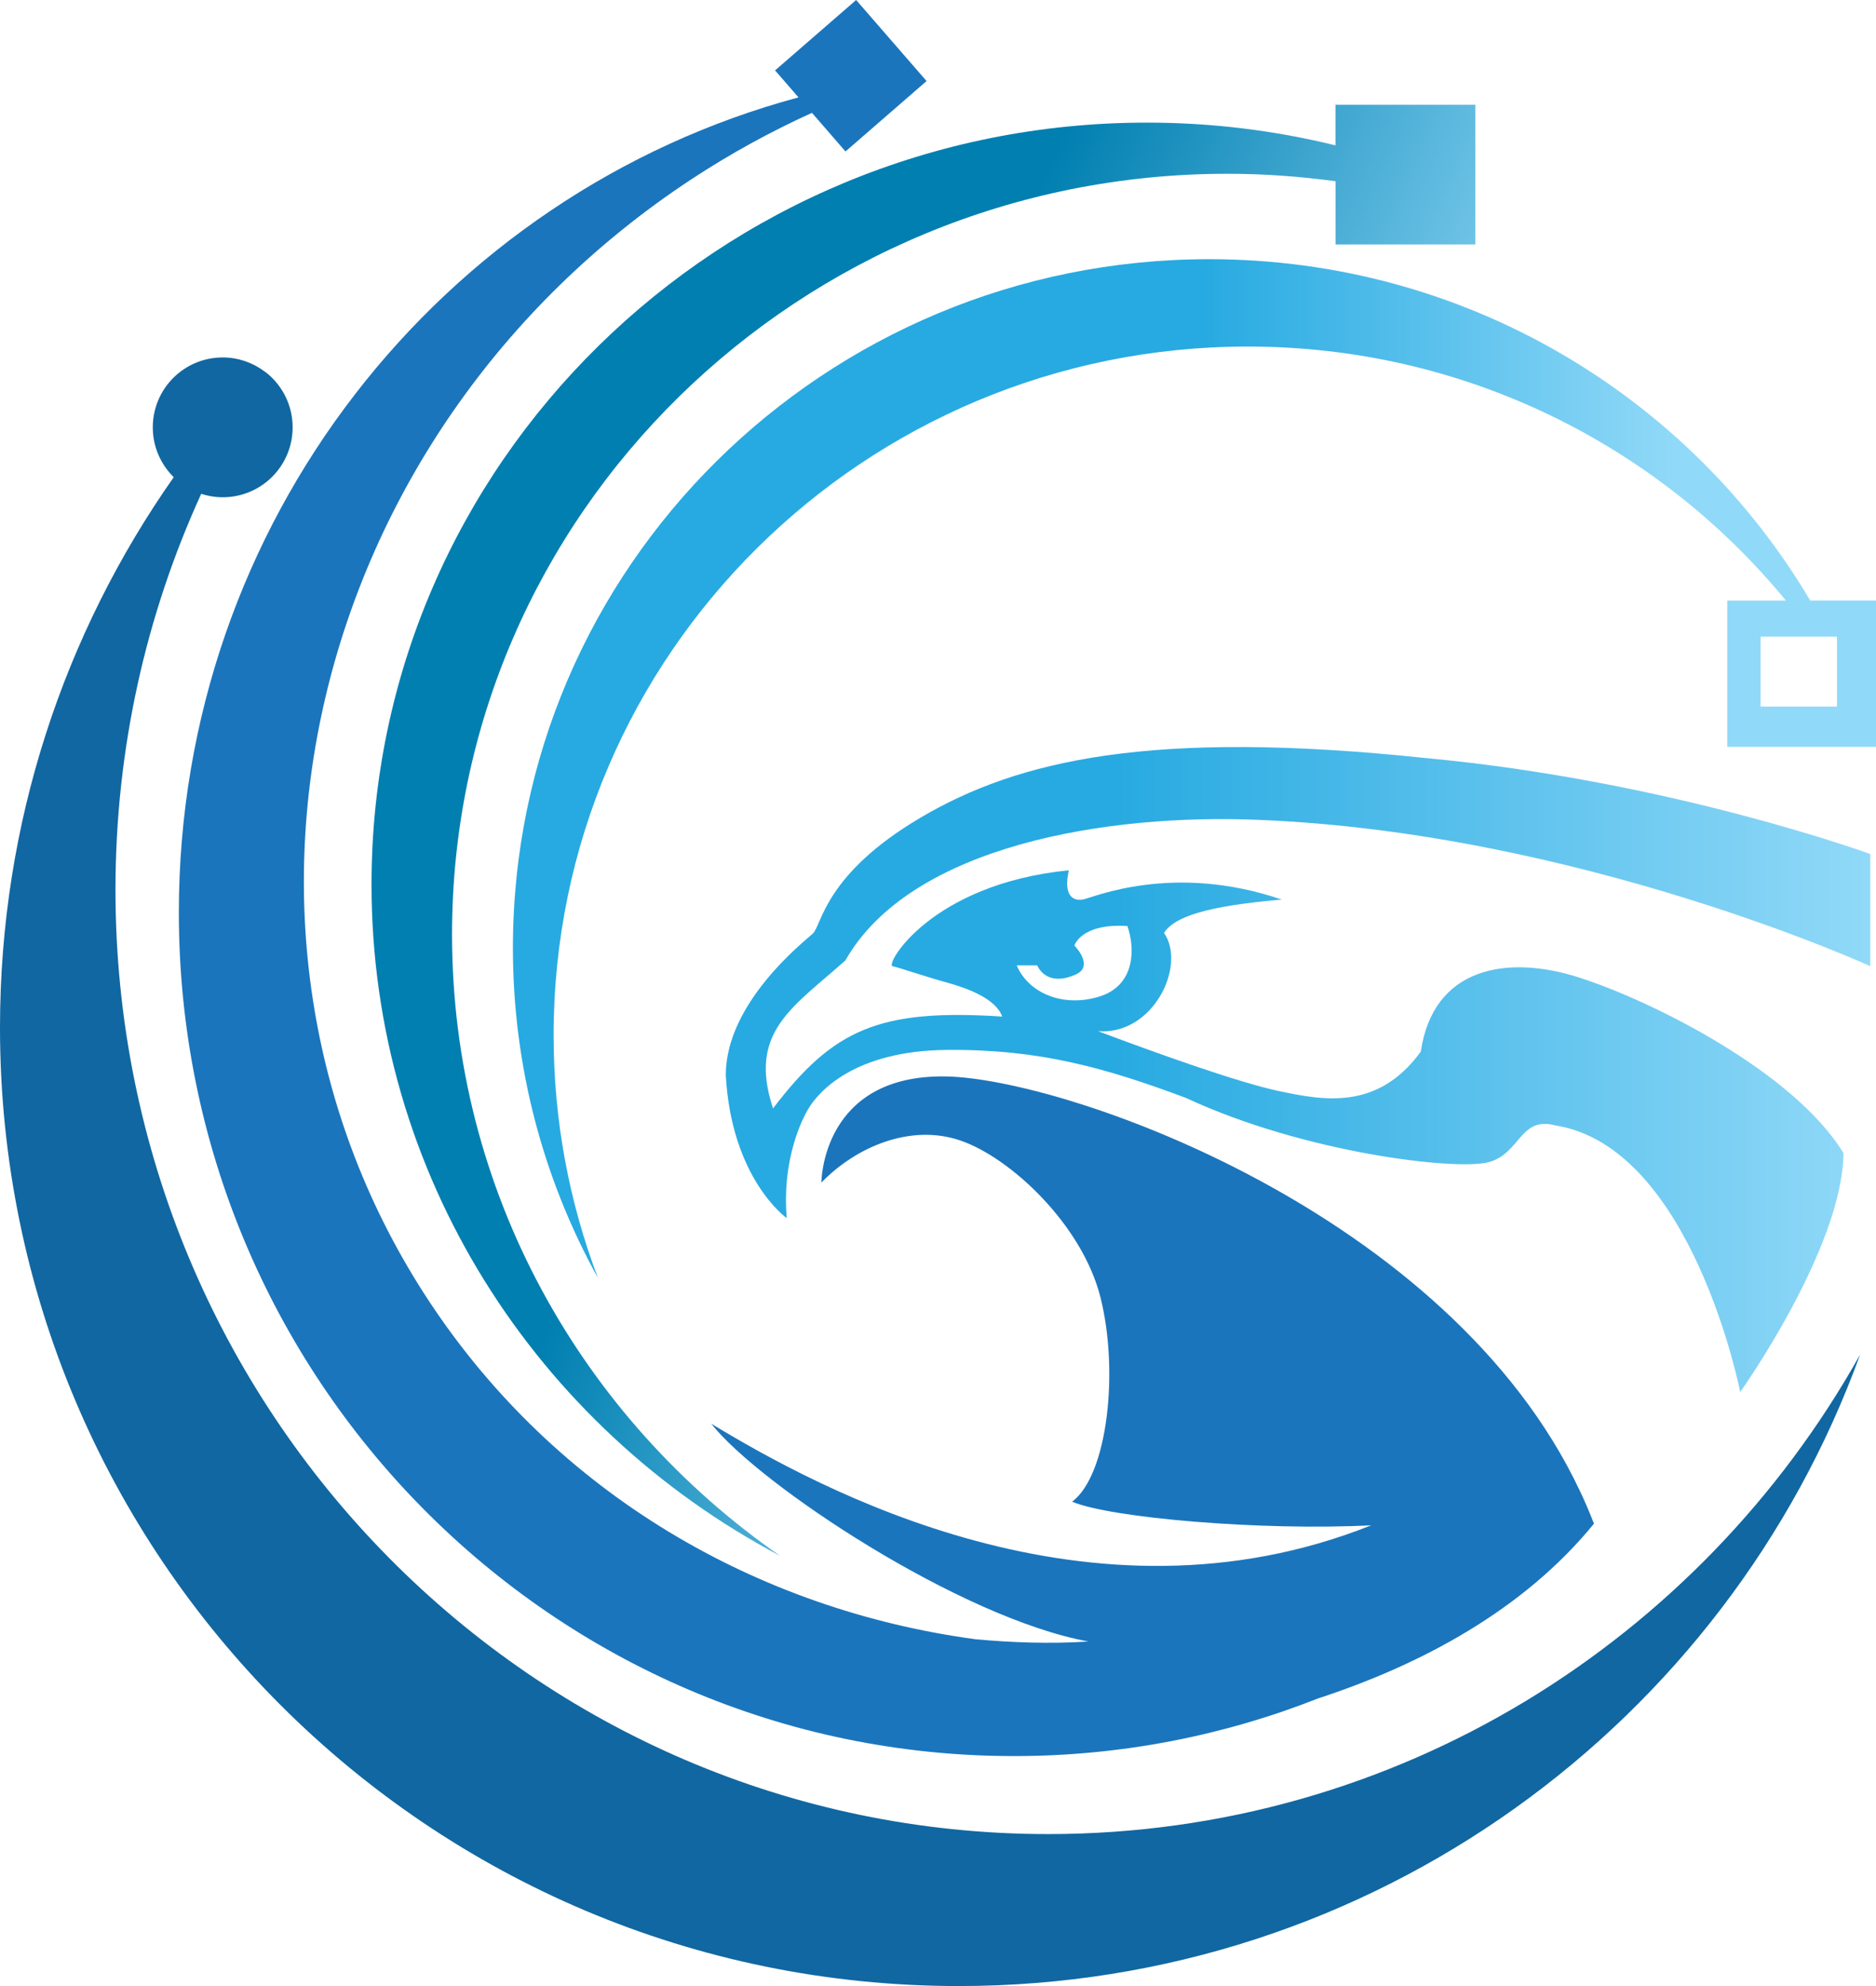
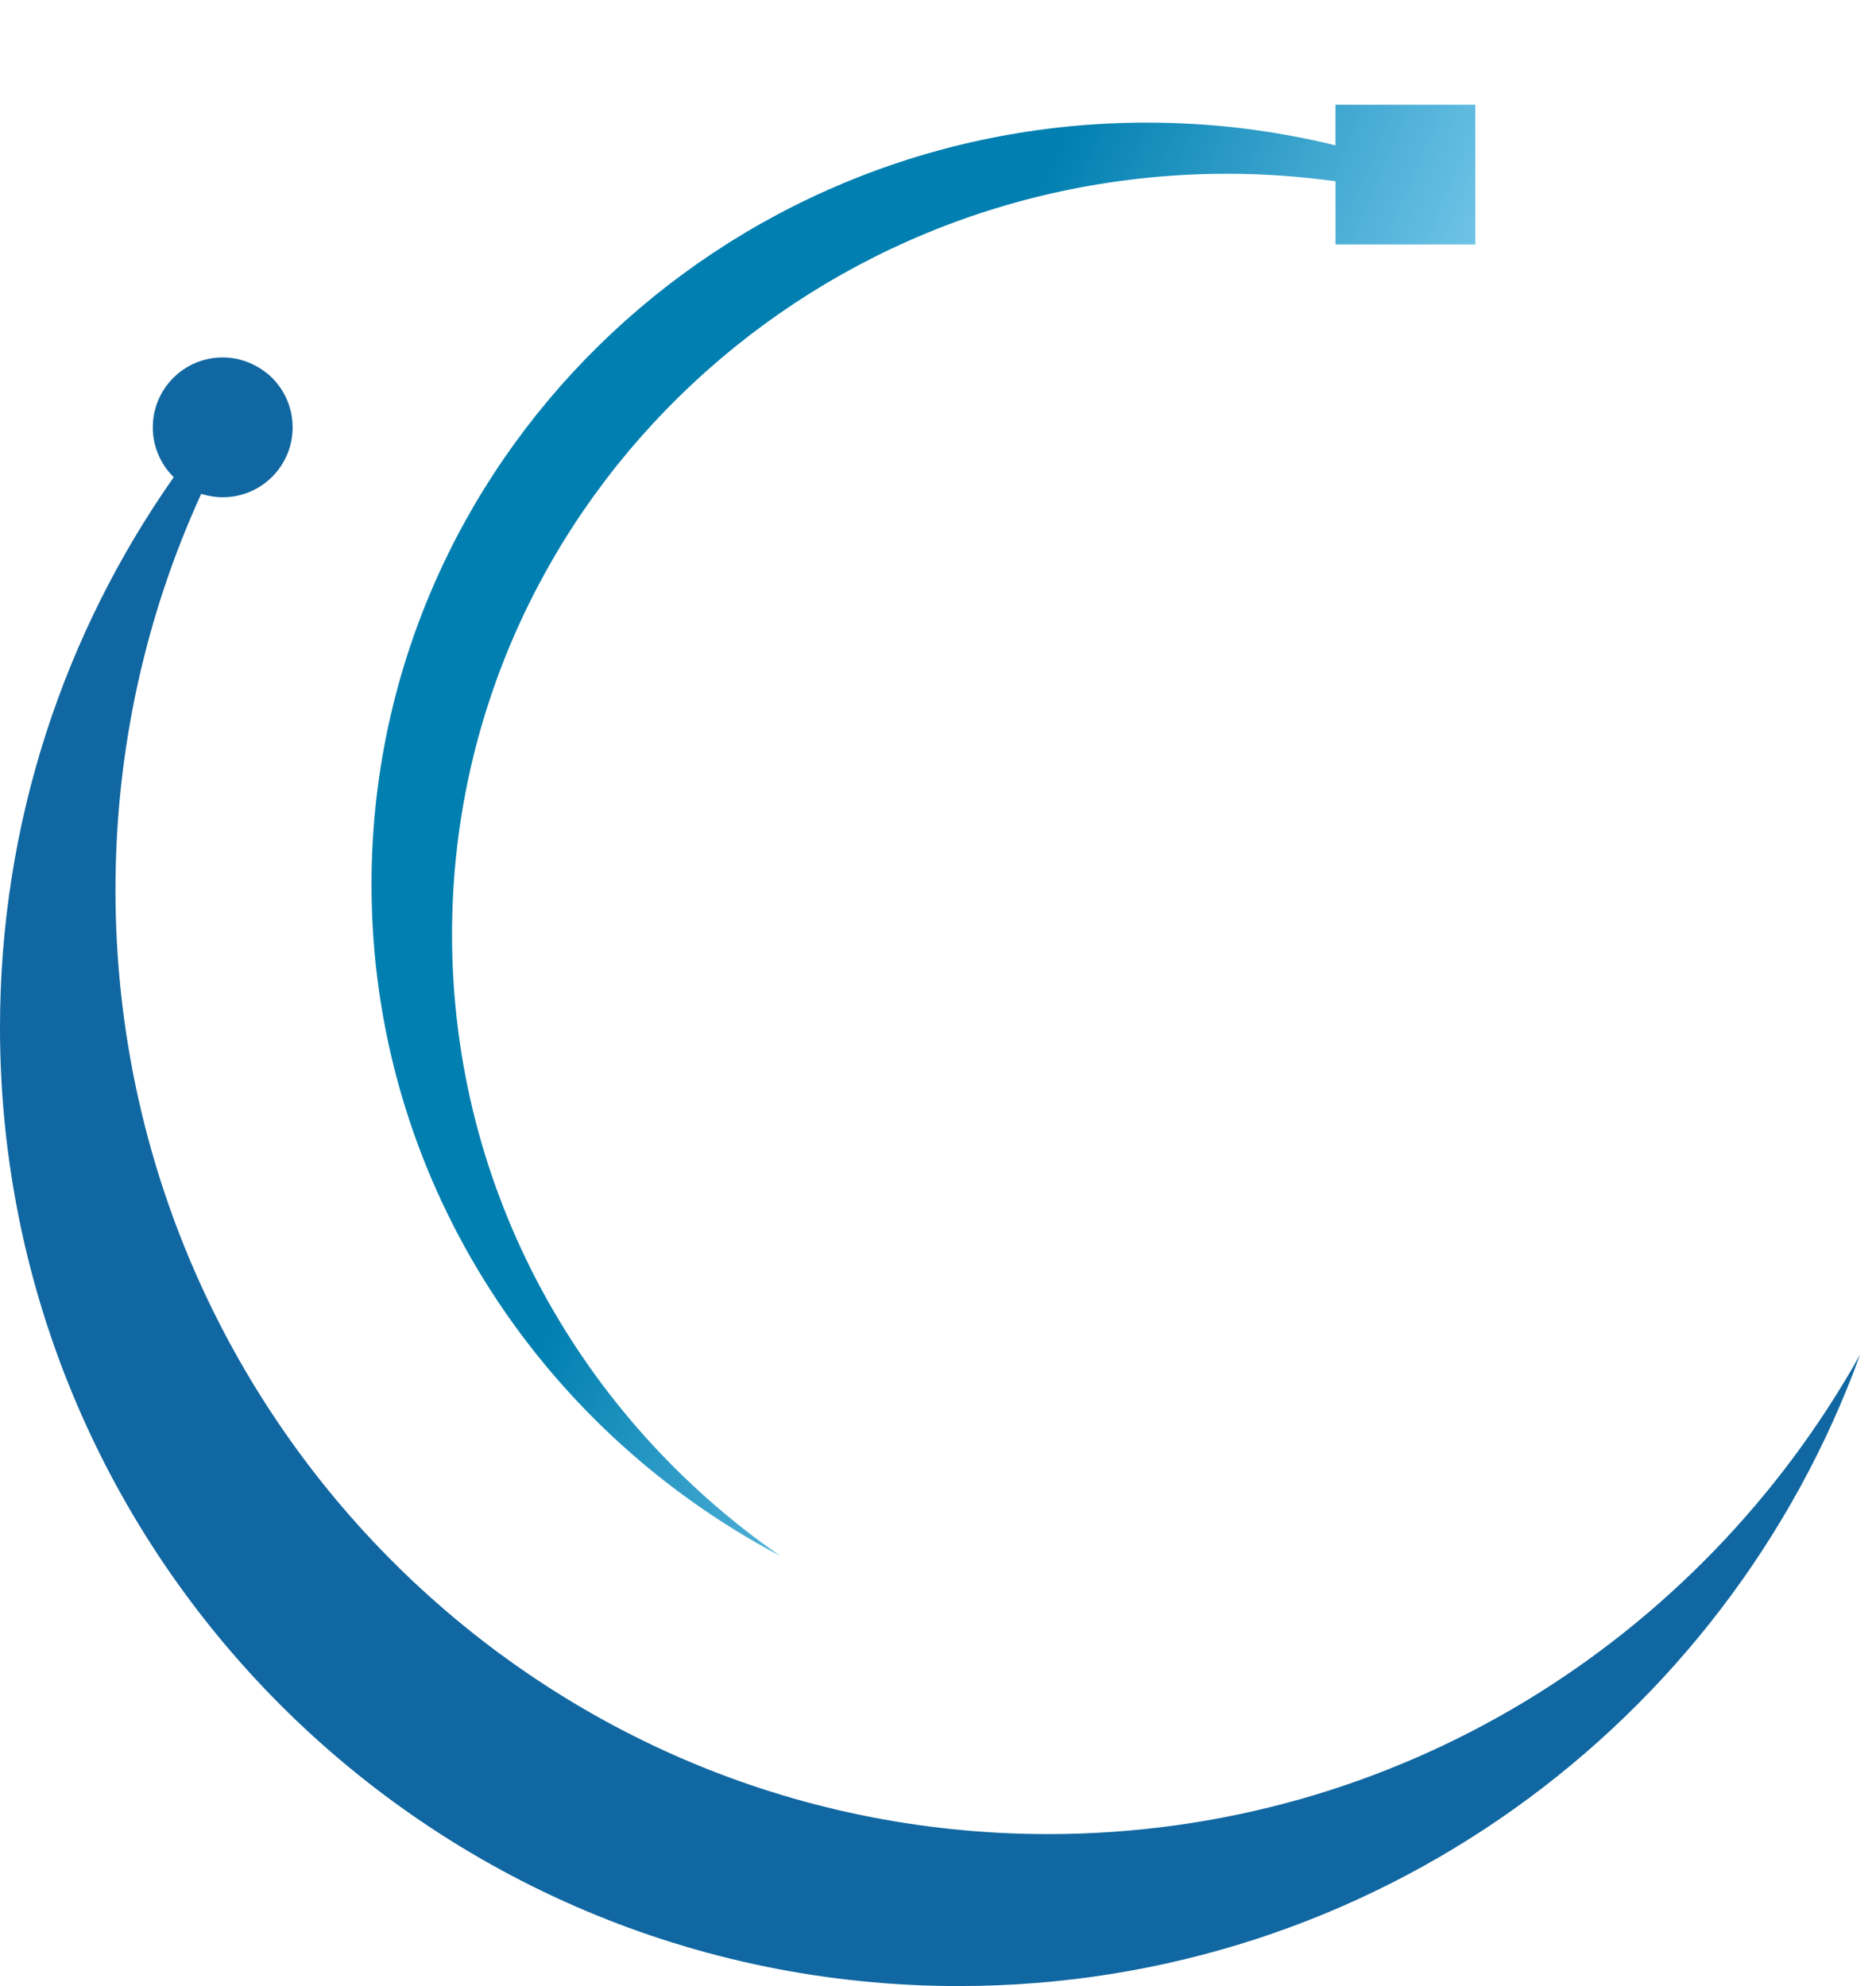
<svg xmlns="http://www.w3.org/2000/svg" version="1.1" id="Layer_1" x="0px" y="0px" viewBox="0 0 301.05 318.76" style="enable-background:new 0 0 301.05 318.76;" xml:space="preserve">
  <style type="text/css">
	.st0{fill:#FFFFFF;}
	.st1{fill:url(#SVGID_1_);}
	.st2{fill:url(#SVGID_2_);}
	.st3{fill:url(#SVGID_3_);}
	.st4{fill:#1B75BC;}
	.st5{fill:#1167A1;}
	.st6{fill:url(#SVGID_4_);}
	.st7{fill:url(#SVGID_5_);}
	.st8{fill:url(#SVGID_6_);}
	.st9{fill:url(#SVGID_7_);}
	.st10{fill:url(#SVGID_8_);}
	.st11{fill:url(#SVGID_9_);}
	.st12{fill:url(#SVGID_10_);}
	.st13{fill:url(#SVGID_11_);}
	.st14{fill:url(#SVGID_12_);}
	.st15{fill:url(#SVGID_13_);}
	.st16{fill:url(#SVGID_14_);}
	.st17{fill:#2B3990;}
	.st18{fill:url(#SVGID_15_);}
	.st19{fill:url(#SVGID_16_);}
	.st20{fill:url(#SVGID_17_);}
</style>
  <g>
    <linearGradient id="SVGID_1_" gradientUnits="userSpaceOnUse" x1="300.133" y1="171.661" x2="116.481" y2="171.661">
      <stop offset="0" style="stop-color:#91D9F8" />
      <stop offset="0.661" style="stop-color:#27AAE1" />
    </linearGradient>
-     <path class="st1" d="M135.65,154.16c10.57-18.52,42.13-23.61,66.39-22.57c51.26,2.06,98.09,23.48,98.09,23.48v-18   c0,0-32.09-11.74-71.22-15.39c-44.35-4.7-65.61,0.39-81.13,9.52c-15.52,9.13-15.91,17.35-17.35,18.65   c-1.43,1.3-13.96,11.09-13.96,22.7c0.91,16.7,9.78,22.96,9.78,22.96c-0.72-8.35,1.83-14.8,3.46-17.54s7.37-9.33,22.24-9.46   s25.43,2.87,38.35,7.7c19.04,8.87,43.57,11.74,48.65,10.3c5.09-1.43,4.96-7.43,10.7-5.87c21.91,3.52,29.61,42.78,29.61,42.78   s16.43-23.09,16.57-38.35c-7.96-13.04-30.65-24.39-42.39-28.17s-23.48-1.57-25.43,11.87c-6.91,9.52-15.65,7.83-22.57,6.39   c-6.91-1.43-20.87-6.52-29.22-9.65c8.87,0.65,14.22-10.57,10.57-15.78c1.7-2.61,6.78-4.3,18.91-5.35c-17.61-6-30.39-0.26-31.96,0   s-3.13-0.65-2.22-4.7c-22.17,2.22-29.48,15.13-28.3,15.39c1.17,0.26,5.35,1.7,8.74,2.63c3.39,0.94,7.83,2.59,8.87,5.46   c-19.83-1.3-27.13,2.09-36.78,14.74C120,165.64,127.18,161.72,135.65,154.16z M166.44,154.93c0,0,1.32,3.52,5.97,1.57   c3.42-1.32,0-4.74,0-4.74s1.08-3.62,8.51-3.13c1.27,3.62,1.27,9.59-4.6,11.35c-5.87,1.76-11.35-0.68-13.16-5.04H166.44z" />
    <linearGradient id="SVGID_2_" gradientUnits="userSpaceOnUse" x1="301.046" y1="123.355" x2="82.307" y2="123.355">
      <stop offset="0.146" style="stop-color:#91D9F8" />
      <stop offset="0.494" style="stop-color:#27AAE1" />
    </linearGradient>
-     <path class="st2" d="M290.49,96.38c-19.39-32.77-55.32-54.78-96.46-54.78c-61.7,0-111.72,49.49-111.72,110.54   c0,19.2,4.95,37.25,13.65,52.98c-4.6-12.12-7.12-25.25-7.12-38.96c0-61.05,49.87-110.54,111.39-110.54   c34.85,0,65.94,15.9,86.36,40.77h-9.41v23.48h23.87V96.38H290.49z M294.79,113.4h-12.26v-11.22h12.26V113.4z" />
    <linearGradient id="SVGID_3_" gradientUnits="userSpaceOnUse" x1="213.448" y1="147.272" x2="50.792" y2="77.143">
      <stop offset="0" style="stop-color:#91D9F8" />
      <stop offset="0.505" style="stop-color:#007FB0" />
    </linearGradient>
    <path class="st3" d="M214.31,16.81v6.52c-9.69-2.38-19.82-3.65-30.26-3.65c-68.72,0-124.43,54.75-124.43,122.28   c0,46.6,26.53,87.11,65.56,107.75c-31.85-22.11-52.64-58.54-52.64-99.73c0-67.43,55.71-122.09,124.43-122.09   c5.89,0,11.68,0.43,17.35,1.2v10.14h22.43v-4.96v-3.11V16.81H214.31z" />
-     <path class="st4" d="M28.7,146.46c0,74.77,60,135.39,134.01,135.39c17.2,0,33.66-3.28,48.77-9.24   c16.51-5.4,32.98-14.16,44.31-28.06c-0.06-0.17-0.13-0.34-0.2-0.5c-0.63-1.61-1.31-3.19-2.05-4.74   c-21.04-44.7-82.36-66.15-101.68-66.54c-20.05-0.39-20.05,17.03-20.05,17.03c5.54-5.71,14.28-9.49,22.3-6.75   c8.02,2.73,19.57,13.5,22.5,25.23c2.94,11.74,1.18,28.44-4.56,32.74c6.13,2.61,30.39,4.7,48,3.79c-45.13,18-88.7-5.87-105.92-16.31   c7.7,9.78,39.92,31.18,60.52,34.96c-6.22,0.42-12.62,0.14-18.02-0.35c-35.07-4.71-67.4-23.36-87.79-54.29   C30.19,150.19,49.03,69.59,110.91,28.8c6.28-4.14,12.77-7.68,19.39-10.69l5.38,6.2l13.01-11.3L137.39,0l-13.01,11.3l3.76,4.33   C70.88,31.03,28.7,83.77,28.7,146.46z" />
    <path class="st5" d="M168.2,294.37c-82.66,0-149.67-67.86-149.67-151.56c0-22.69,4.93-44.22,13.76-63.55c0,0,0,0,0,0   c1.09,0.35,2.25,0.55,3.45,0.55c6.2,0,11.22-5.02,11.22-11.22c0-3.48-1.59-6.6-4.08-8.66c0,0,0,0,0,0l-0.45-0.33   c-1.87-1.39-4.18-2.23-6.69-2.23c-6.2,0-11.22,5.02-11.22,11.22c0,3.13,1.29,5.96,3.36,8c0,0,0,0,0,0   C10.32,101.59,0,132.05,0,164.92c0,84.96,68.88,153.84,153.85,153.84c66.53,0,123.19-42.23,144.65-101.35   C272.79,263.36,224.08,294.37,168.2,294.37z" />
  </g>
</svg>